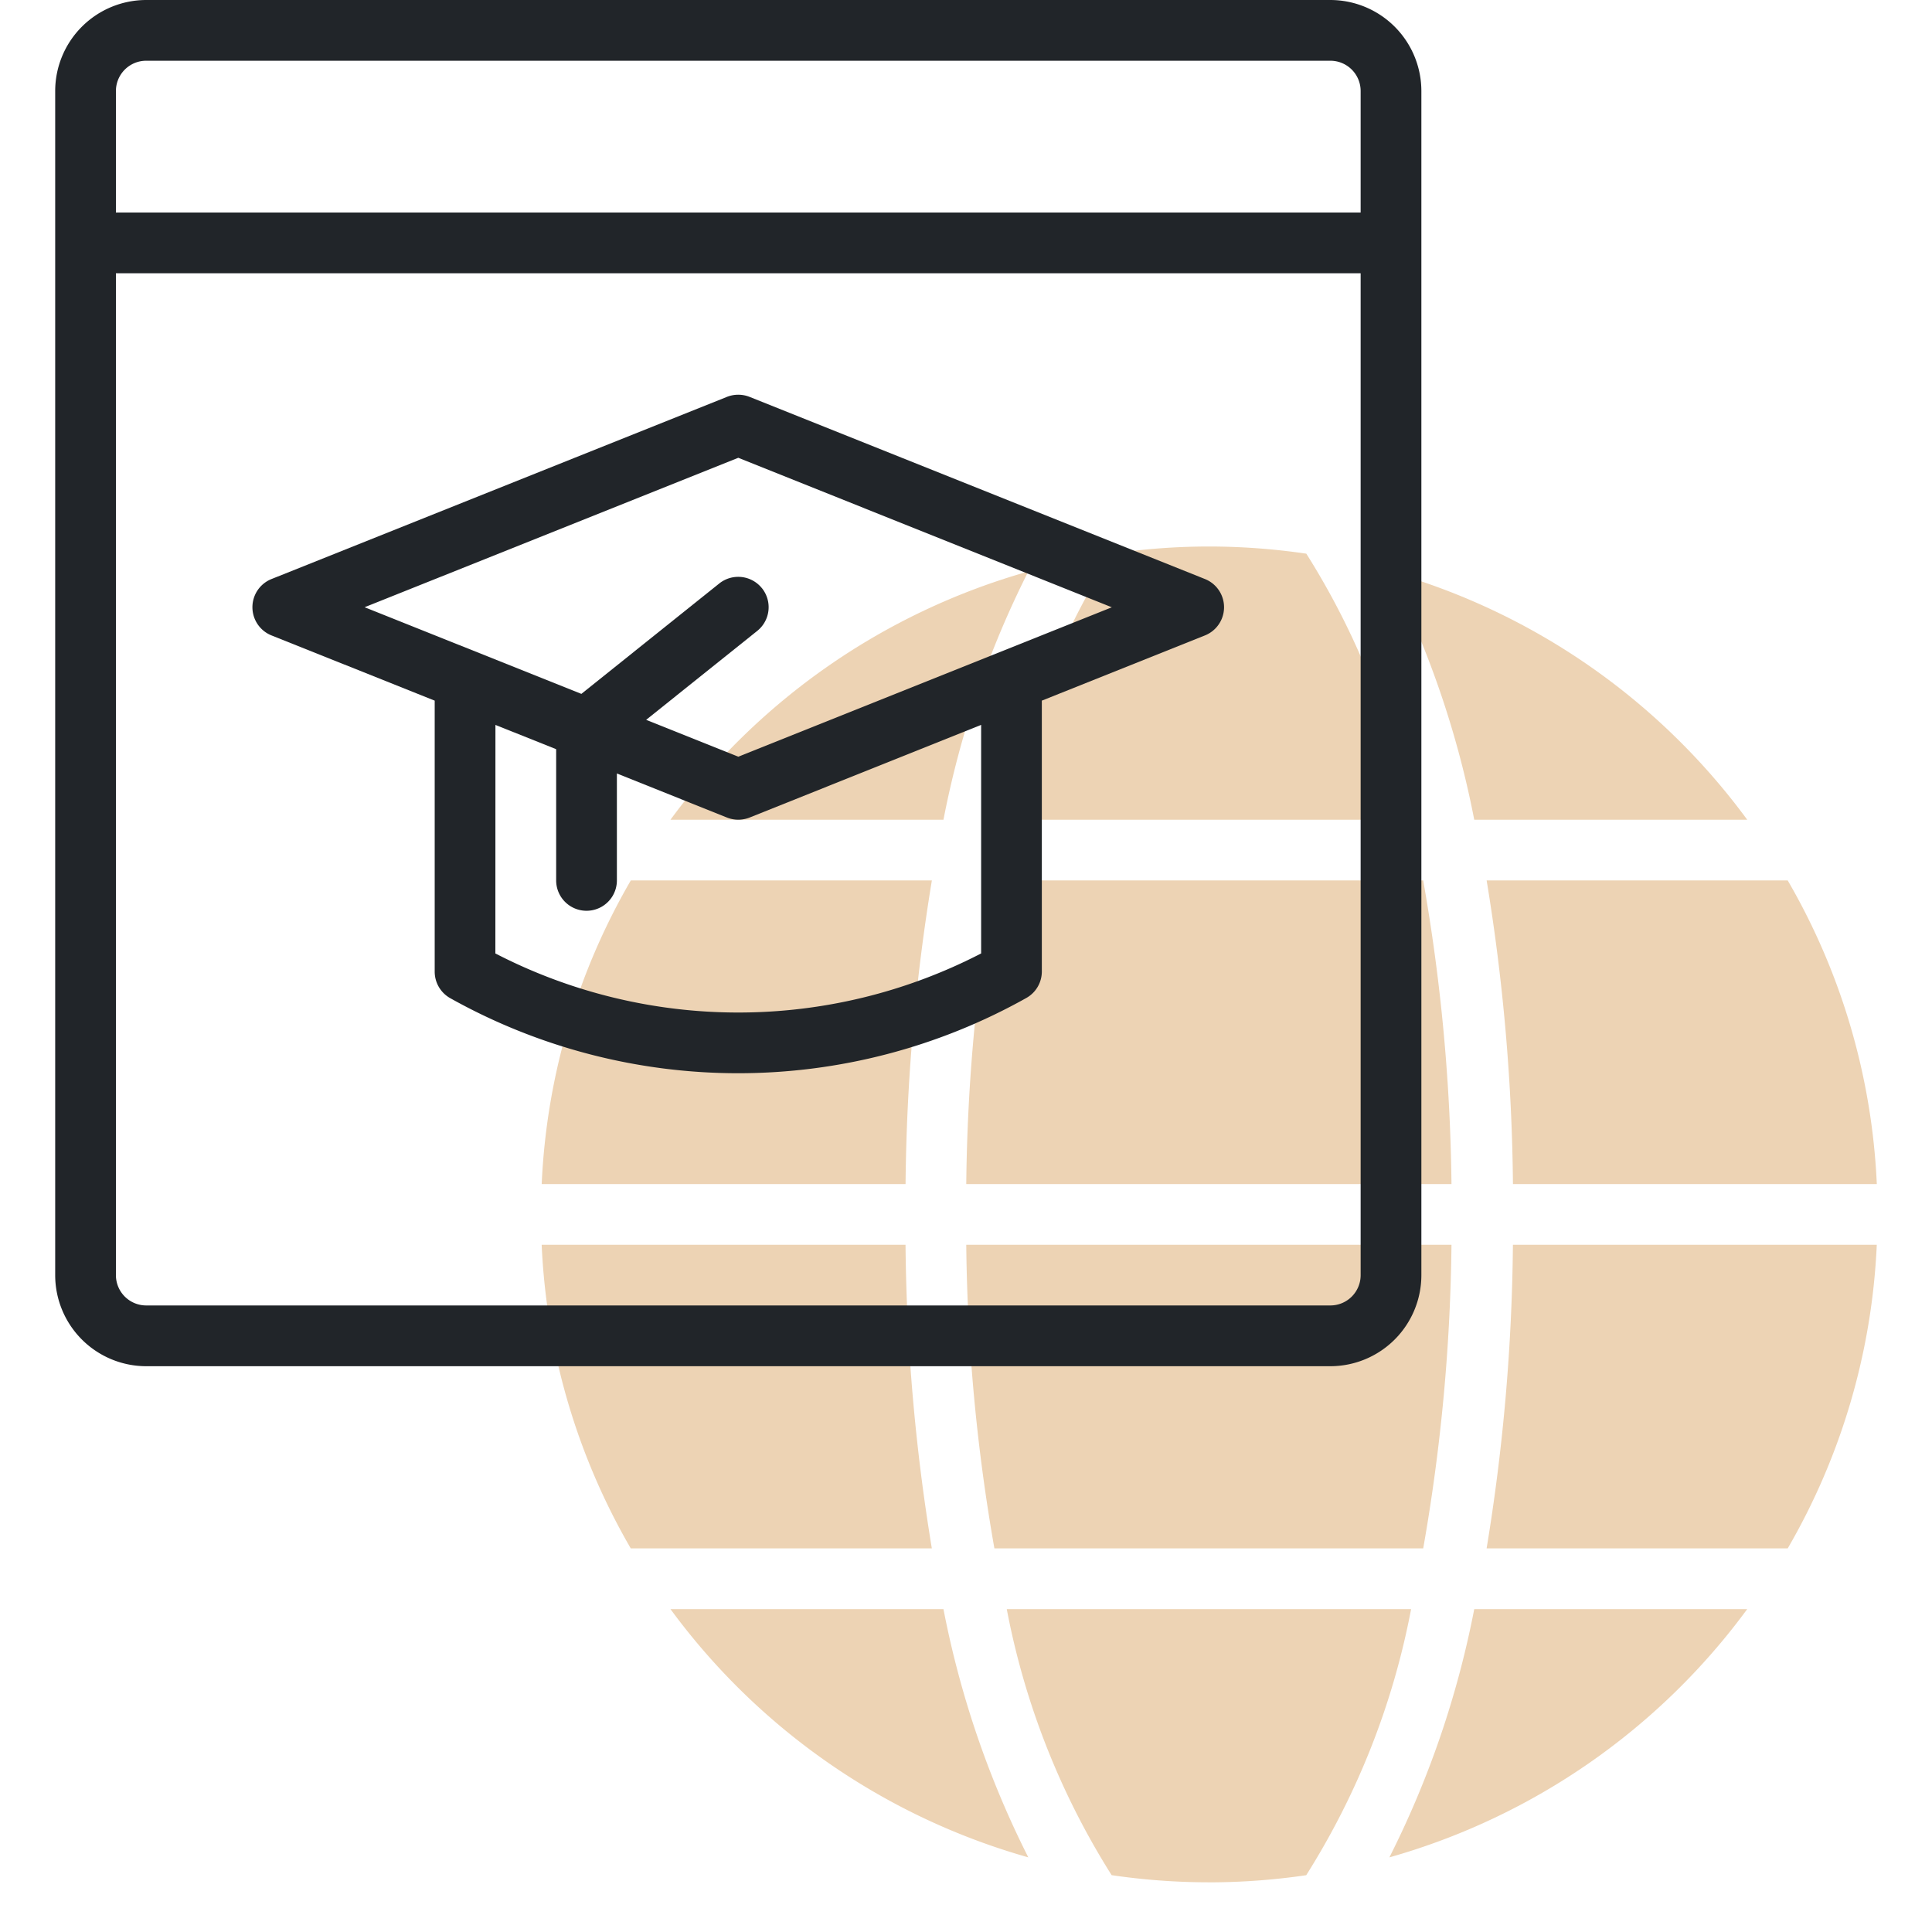
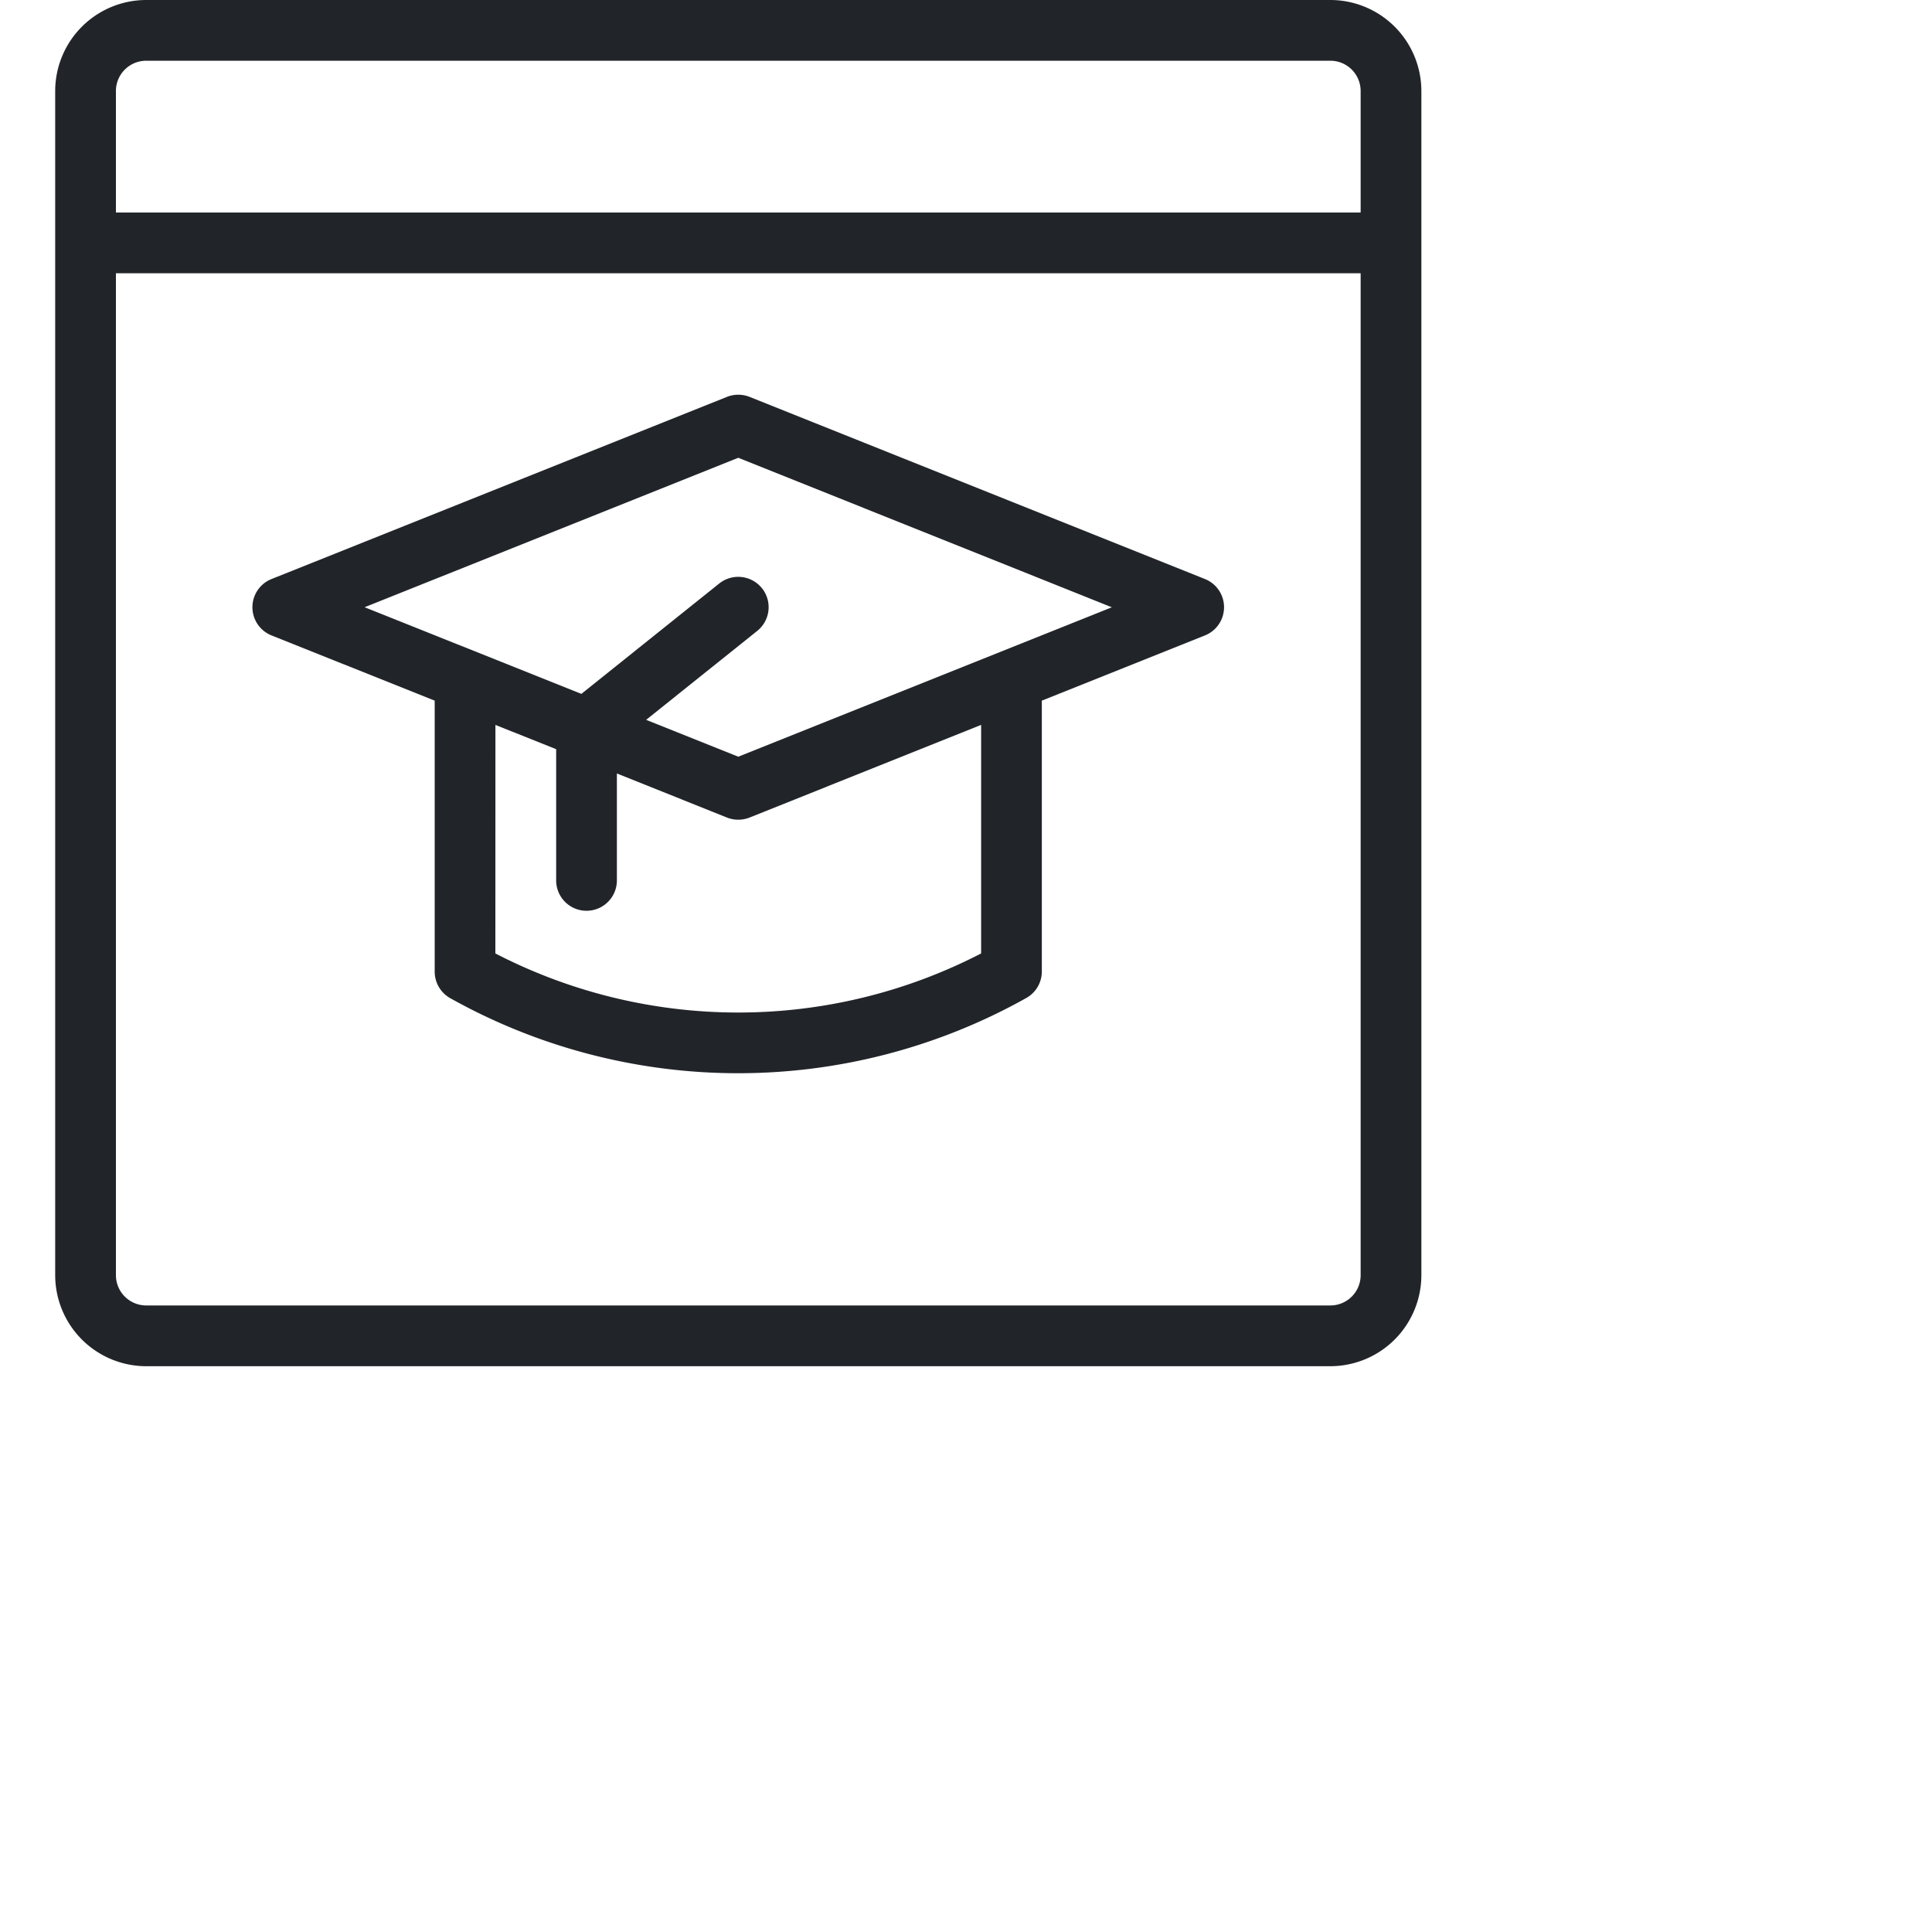
<svg xmlns="http://www.w3.org/2000/svg" width="60" height="60">
  <g fill="#edd3b4">
-     <path d="M44.199 27.343H30.882a57.677 57.677 0 00-.874 9.429h15.069a57.679 57.679 0 00-.878-9.429zM16.823 36.772h11.3a61.391 61.391 0 01.817-9.429h-9.35a20.6 20.6 0 00-2.767 9.429zM30.882 48.087h13.317a57.68 57.68 0 00.878-9.429H30.008a57.679 57.679 0 00.874 9.429zM37.543 16.972a20.89 20.89 0 00-3.023.223 23.8 23.8 0 00-3.254 8.263h12.557a23.8 23.8 0 00-3.254-8.263 20.89 20.89 0 00-3.026-.223zM37.543 58.458a20.891 20.891 0 003.023-.222 23.8 23.8 0 003.257-8.264H31.266a23.8 23.8 0 003.257 8.263 20.892 20.892 0 003.023.222zM55.519 27.343h-9.35a61.273 61.273 0 01.817 9.429h11.3a20.588 20.588 0 00-2.767-9.429zM20.822 49.972a20.81 20.81 0 0011.113 7.71 29.556 29.556 0 01-2.635-7.71zM20.822 25.458H29.3a29.556 29.556 0 012.635-7.71 20.81 20.81 0 00-11.113 7.71zM54.262 49.972h-8.478a29.556 29.556 0 01-2.635 7.71 20.81 20.81 0 0011.113-7.71zM58.285 38.658h-11.3a61.273 61.273 0 01-.817 9.429h9.351a20.588 20.588 0 002.766-9.429zM19.59 48.087h9.349a61.39 61.39 0 01-.817-9.429h-11.3a20.6 20.6 0 002.767 9.429zM43.149 17.748a29.555 29.555 0 012.635 7.71h8.478a20.81 20.81 0 00-11.113-7.71z" />
-   </g>
-   <path d="M4.542 42.429A2.83 2.83 0 011.714 39.6V2.828A2.83 2.83 0 014.542 0h36.772a2.83 2.83 0 012.828 2.828V39.6a2.83 2.83 0 01-2.828 2.829zM3.6 39.6a.941.941 0 00.942.942h36.772a.941.941 0 00.942-.942V8.486H3.6zm0-36.772V6.6h38.656V2.828a.941.941 0 00-.942-.942H4.542a.941.941 0 00-.942.942zM13.984 31a.944.944 0 01-.484-.824v-8.417l-5.067-2.025a.943.943 0 010-1.752l14.144-5.657a.953.953 0 01.7 0l14.143 5.657a.943.943 0 010 1.752l-5.065 2.025v8.412a.942.942 0 01-.485.824A18.309 18.309 0 0113.984 31zm1.4-1.39a16.422 16.422 0 0015.086 0v-7.098l-7.192 2.878a.956.956 0 01-.7 0l-3.42-1.369v3.321a.943.943 0 11-1.886 0v-4.075l-1.886-.754zm8.28-11.342a.943.943 0 01-.147 1.325l-3.45 2.762 2.862 1.145 11.6-4.64-11.6-4.643-11.606 4.641 6.732 2.691 4.283-3.429a.944.944 0 011.325.148z" fill="#212529" />
+     </g>
+   <path d="M4.542 42.429A2.83 2.83 0 011.714 39.6V2.828A2.83 2.83 0 014.542 0h36.772a2.83 2.83 0 012.828 2.828V39.6a2.83 2.83 0 01-2.828 2.829zM3.6 39.6a.941.941 0 00.942.942h36.772a.941.941 0 00.942-.942V8.486H3.6zm0-36.772V6.6h38.656V2.828a.941.941 0 00-.942-.942H4.542a.941.941 0 00-.942.942zM13.984 31a.944.944 0 01-.484-.824v-8.417l-5.067-2.025a.943.943 0 010-1.752l14.144-5.657a.953.953 0 01.7 0l14.143 5.657a.943.943 0 010 1.752l-5.065 2.025v8.412a.942.942 0 01-.485.824A18.309 18.309 0 0113.984 31zm1.4-1.39a16.422 16.422 0 0015.086 0v-7.098l-7.192 2.878a.956.956 0 01-.7 0l-3.42-1.369v3.321a.943.943 0 11-1.886 0v-4.075l-1.886-.754zm8.28-11.342a.943.943 0 01-.147 1.325l-3.45 2.762 2.862 1.145 11.6-4.64-11.6-4.643-11.606 4.641 6.732 2.691 4.283-3.429a.944.944 0 011.325.148" fill="#212529" />
</svg>